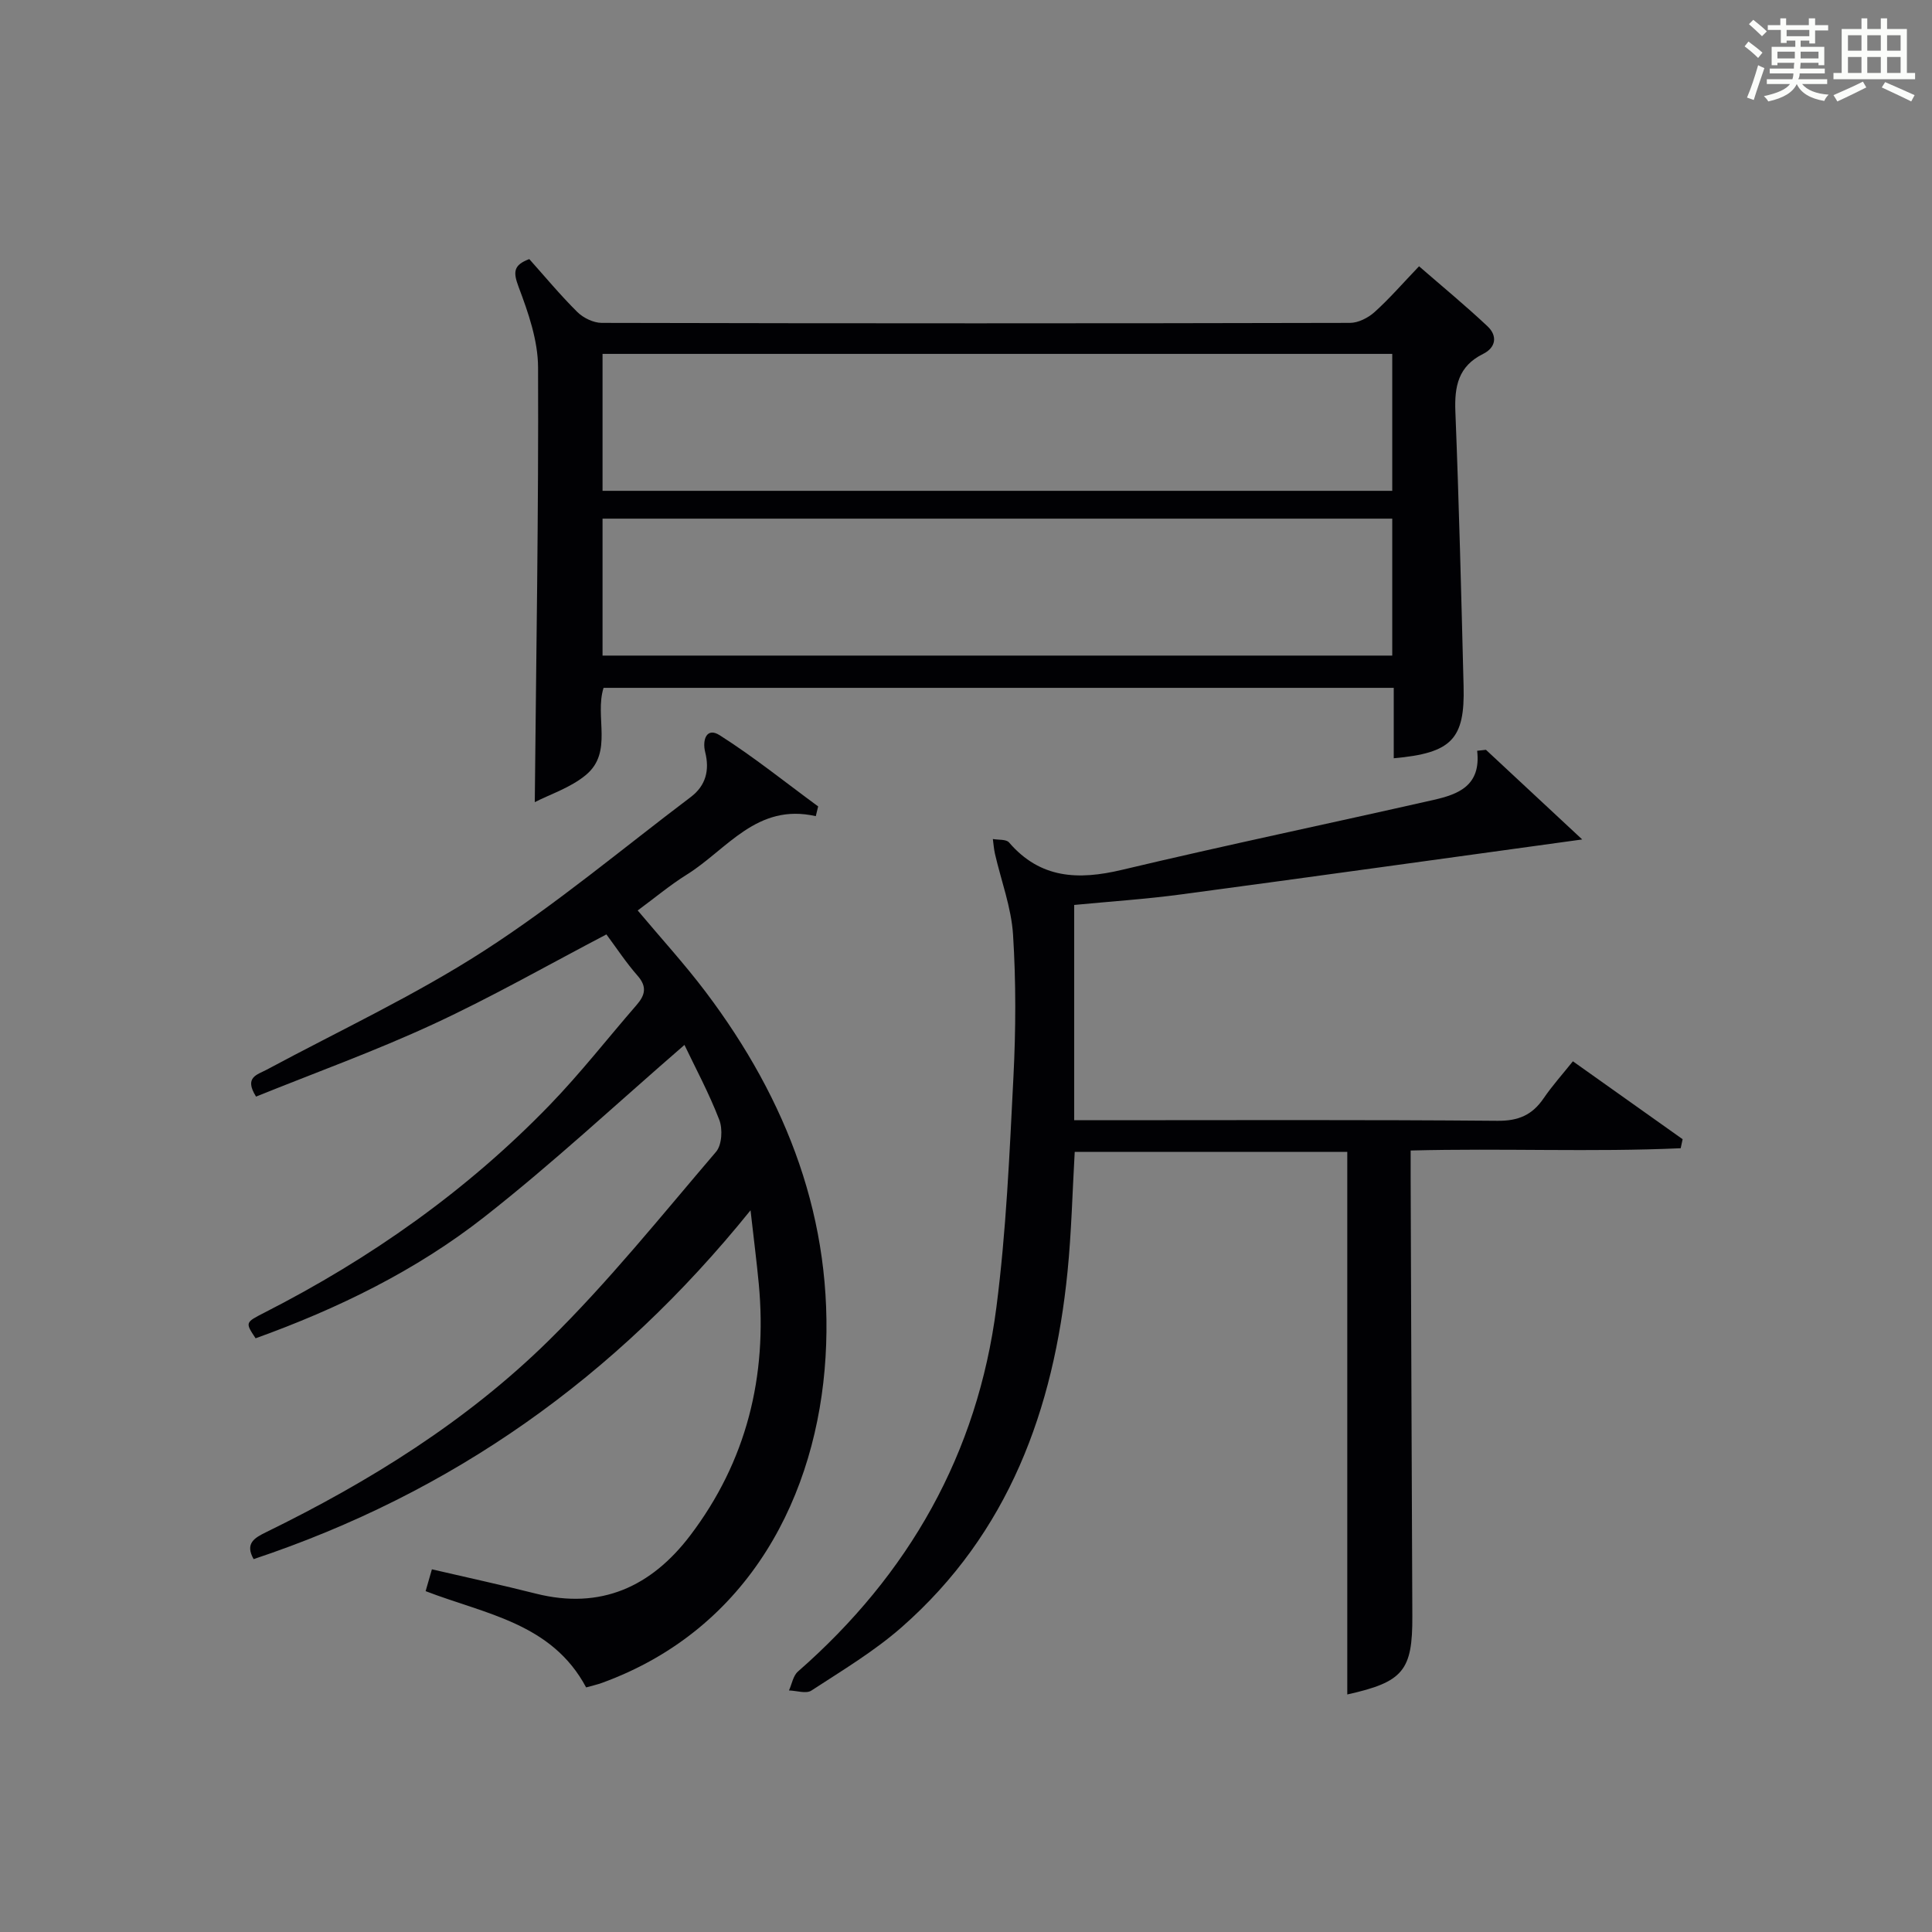
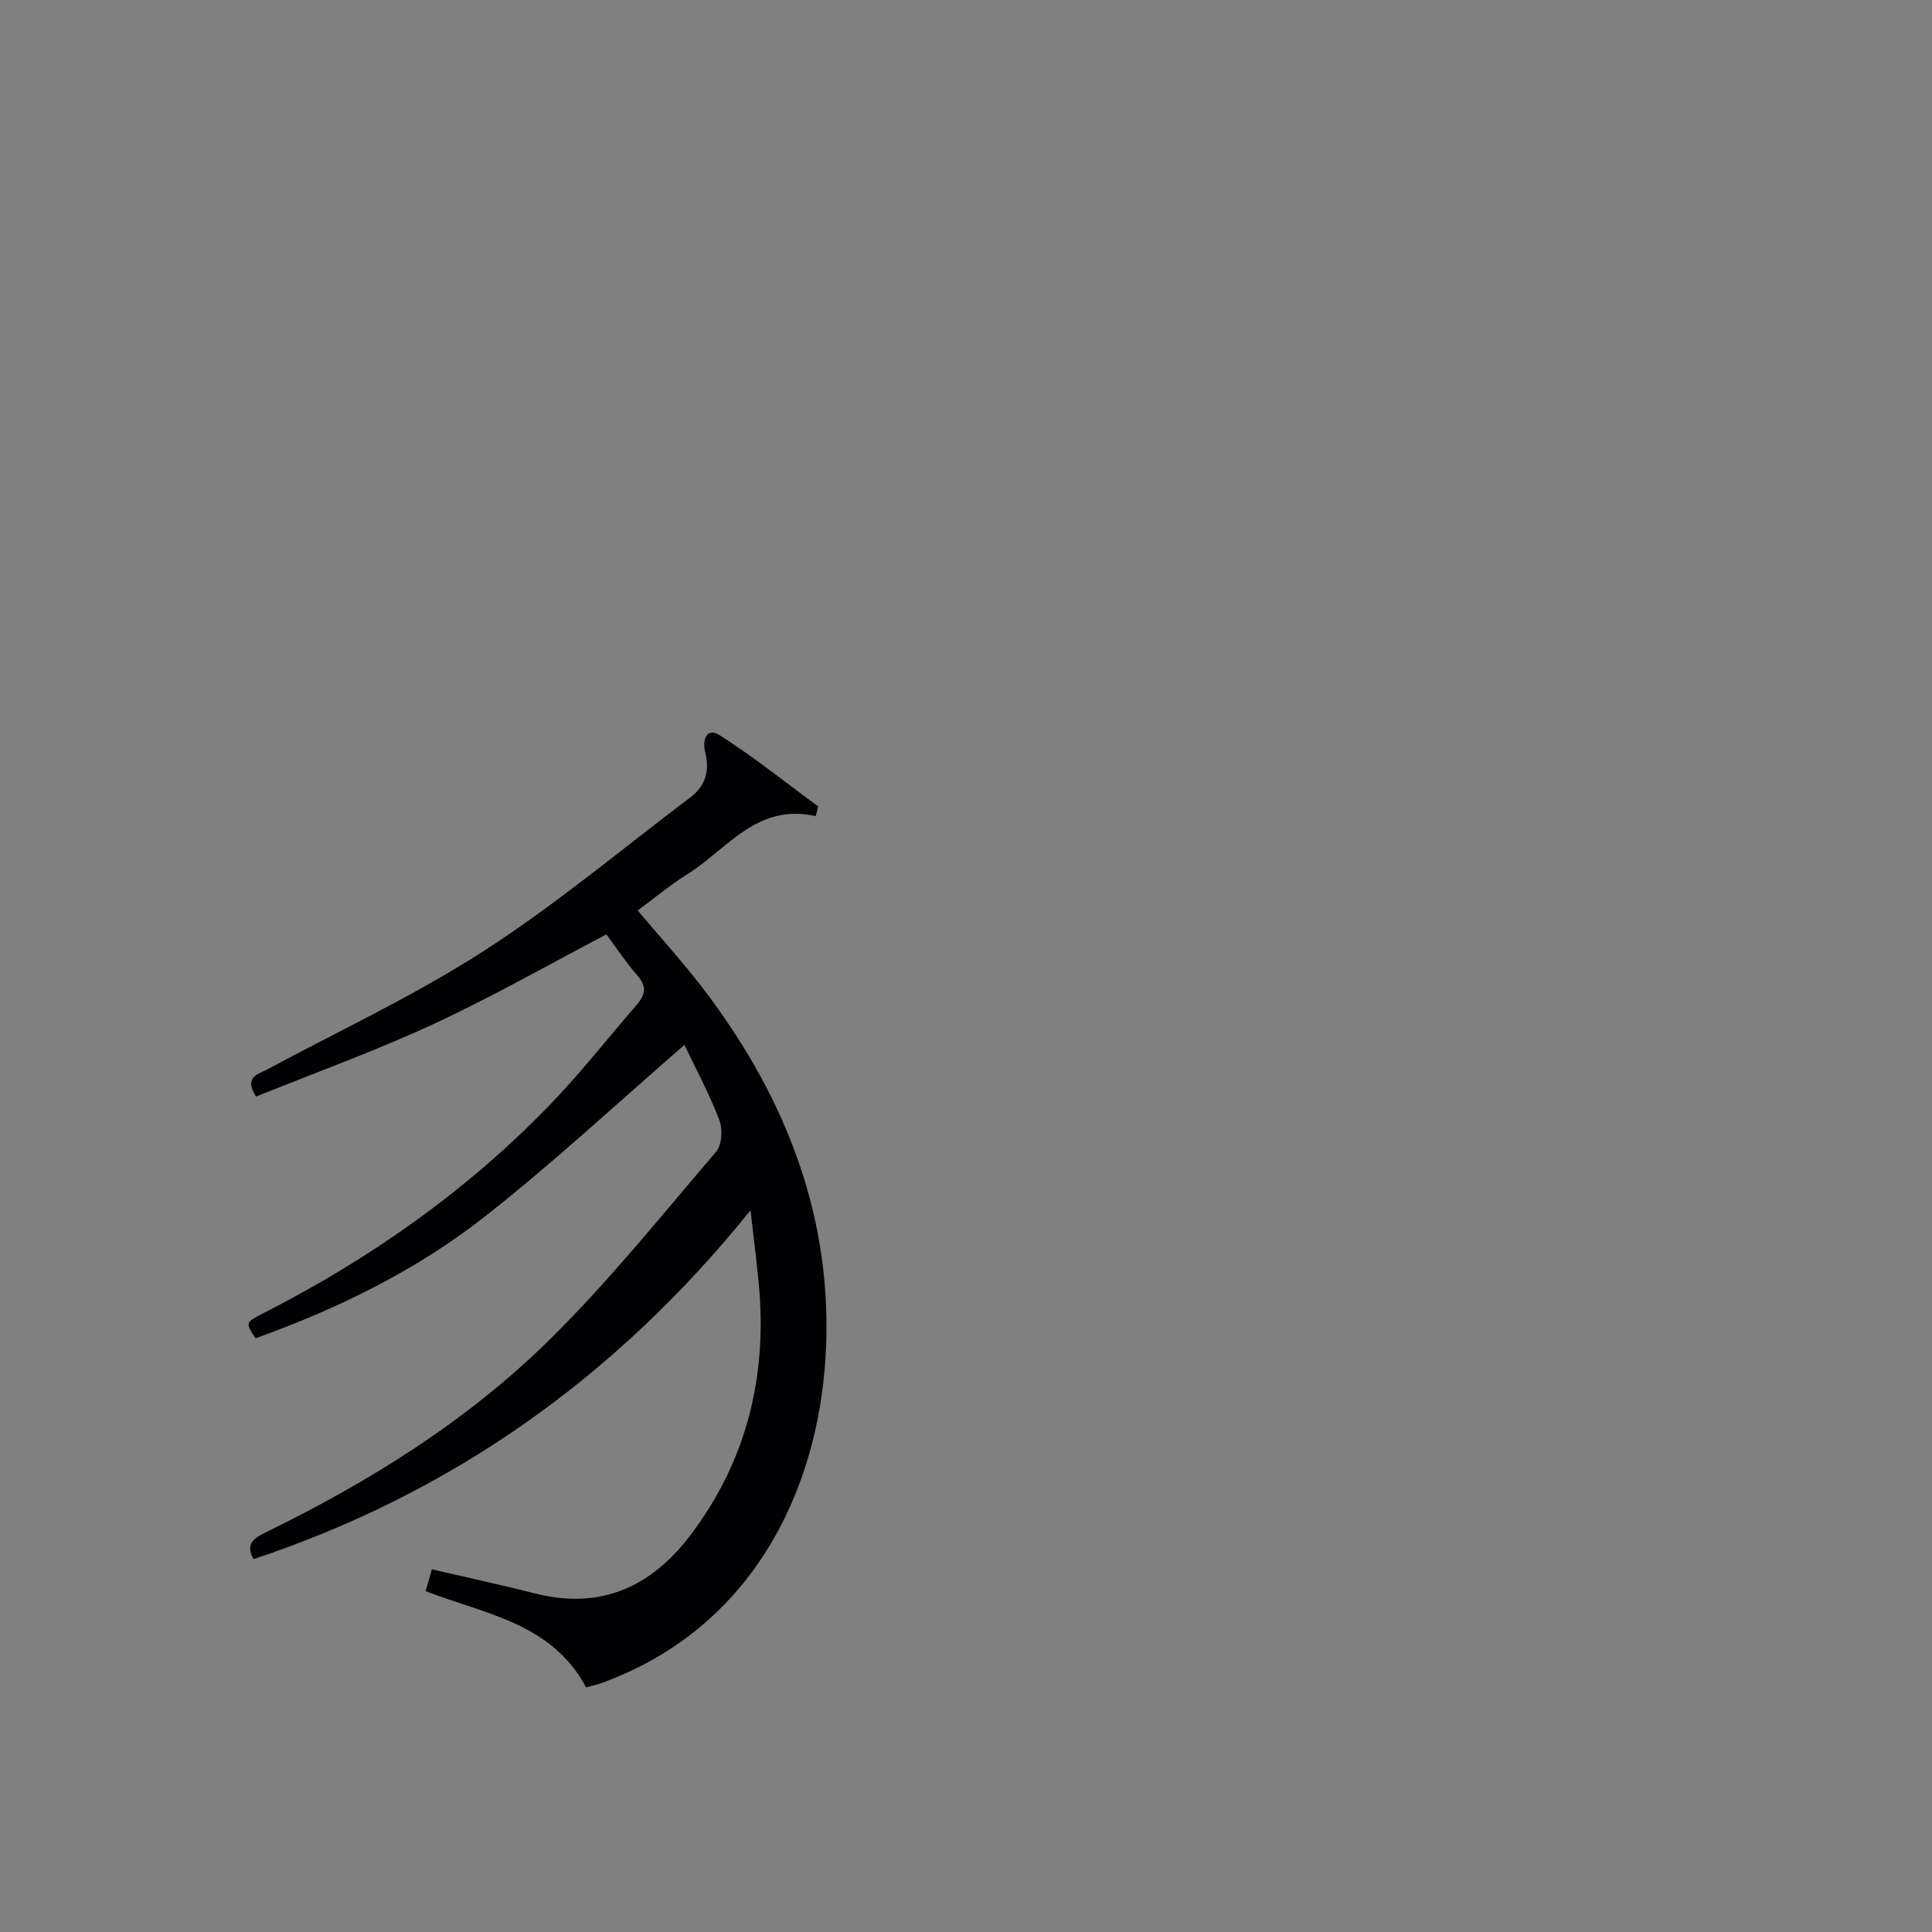
<svg xmlns="http://www.w3.org/2000/svg" version="1.1" id="漢_ZDIC_典" x="0px" y="0px" viewBox="0 0 400 400" style="enable-background:new 0 0 400 400;" xml:space="preserve">
  <rect x="0" y="0" width="400" height="400" fill="#808080" stroke="none" />
  <style type="text/css">
	.st1{fill:#010104;}
	.st0{fill:#fbfcfa;}
</style>
  <g>
-     <path class="st0" d="M361.2,9.6l0.8-1c0.9,0.7,1.9,1.4,2.9,2.3L364,12C363,11,362,10.2,361.2,9.6z M361.7,20.2   c0.9-2.1,1.6-4.3,2.3-6.7c0.4,0.2,0.8,0.4,1.3,0.6c-0.7,2.1-1.5,4.3-2.2,6.6L361.7,20.2z M362.1,5l0.9-0.9c1,0.8,2,1.6,2.8,2.4   l-1,1C363.9,6.6,363,5.8,362.1,5z M374.6,3.8h1.2v1.4h2.7v1.1h-2.7v2.7h-1.2V8.4h-1.8v1.3h4.9v3.8h-1.2v-0.5h-3.7   c0,0.4-0.1,0.9-0.1,1.2h5.1v1h-5.2c0,0.5-0.1,0.9-0.3,1.2h6v1h-5.2c1.1,1.3,2.9,2,5.5,2.2c-0.4,0.4-0.7,0.8-0.9,1.3   c-2.9-0.5-4.8-1.6-5.7-3.5H372c-0.8,1.7-2.7,2.9-5.9,3.6c-0.2-0.4-0.6-0.8-0.9-1.1c2.8-0.6,4.6-1.4,5.4-2.5h-4.8v-1h5.3   c0.1-0.3,0.2-0.7,0.2-1.2h-4.9v-1h5c0-0.4,0-0.8,0.1-1.2H368v0.5h-1.2V9.7h4.9V8.4h-1.8v0.5h-1.2V6.2H366V5.2h2.6V3.8h1.2v1.4h4.7   V3.8z M368,12.1h3.6c0-0.4,0-0.9,0-1.4H368V12.1z M369.9,7.5h4.7V6.2h-4.7V7.5z M376.5,10.7h-3.7c0,0.5,0,1,0,1.4h3.7V10.7z" />
-     <path class="st0" d="M385.3,3.8h1.3V6h2.8V3.8h1.3V6h4.1v9.1h1.7v1.3h-16.9v-1.3h1.7V6h4.1V3.8z M385.7,16.9l0.7,1.2   c-1.8,0.9-3.8,1.9-6,2.9c-0.2-0.4-0.5-0.8-0.8-1.3C381.9,18.7,383.9,17.8,385.7,16.9z M382.6,10.5h2.8V7.3h-2.8V10.5z M382.6,15.1   h2.8v-3.3h-2.8V15.1z M386.6,10.5h2.8V7.3h-2.8V10.5z M386.6,15.1h2.8v-3.3h-2.8V15.1z M390.3,17c2.1,0.9,4.1,1.8,6.1,2.7l-0.7,1.3   c-2.2-1.1-4.2-2-6.1-2.9L390.3,17z M393.5,7.3h-2.8v3.2h2.8V7.3z M390.7,15.1h2.8v-3.3h-2.8V15.1z" />
    <path class="st1" d="M168.9,168.98c-12.2-2.79-18.37,6.89-26.68,12.08c-3.51,2.19-6.71,4.88-10.19,7.44c4.8,5.72,9.72,11.1,14.09,16.89   c16.86,22.35,26.51,47.34,24.8,75.6c-1.72,28.37-15.63,56.27-46.28,67.43c-1.05,0.38-2.16,0.62-3.29,0.94   c-7.11-13.32-20.83-15.15-33.23-19.93c0.4-1.38,0.83-2.88,1.3-4.52c7.35,1.71,14.47,3.25,21.52,5.03   c13.47,3.4,23.92-1.47,31.94-12.01c11.69-15.39,16.01-32.95,14.22-52.09c-0.43-4.57-1.02-9.13-1.71-15.26   c-28.01,34.73-61.91,58.56-102.88,72.22c-1.86-3.28,0.23-4.43,2.63-5.6c21.34-10.44,41.46-22.94,58.41-39.6   c12.41-12.2,23.37-25.88,34.7-39.13c1.22-1.42,1.4-4.73,0.67-6.62c-2.13-5.53-4.96-10.79-7.21-15.51   c-14.01,12.13-27.22,24.47-41.4,35.59c-14.19,11.14-30.4,19.03-47.39,25.15c-2.17-3.27-2.17-3.27,1.82-5.31   c21.97-11.2,41.91-25.25,59.07-42.99c6.35-6.56,12-13.81,18-20.72c1.73-1.99,2.21-3.75,0.21-6.03c-2.4-2.73-4.41-5.8-6.47-8.57   c-12.02,6.29-23.68,12.95-35.82,18.57c-12.02,5.57-24.53,10.08-36.72,15.01c-2.53-4.03,0.23-4.51,2.24-5.59   c15.06-8.09,30.65-15.36,44.97-24.6c14.91-9.61,28.6-21.11,42.79-31.83c3.11-2.35,3.94-5.53,2.99-9.31   c-0.63-2.5,0.27-5.24,3.02-3.48c7.06,4.49,13.61,9.77,20.37,14.73C169.23,167.64,169.07,168.31,168.9,168.98z" />
-     <path class="st1" d="M307.65,155.24c6.63,6.17,13.25,12.34,19.93,18.56c-28.38,3.9-55.71,7.72-83.06,11.38c-7.23,0.97-14.52,1.45-22.12,2.18   c0,14.6,0,29.18,0,44.57c1.68,0,3.43,0,5.18,0c27.49,0,54.99-0.12,82.48,0.12c4.35,0.04,7.2-1.23,9.54-4.67   c1.77-2.59,3.88-4.94,6.05-7.65c7.69,5.46,15.21,10.79,22.72,16.13c-0.13,0.62-0.27,1.25-0.4,1.87   c-18.37,0.83-36.79-0.03-55.91,0.47c0,1.92-0.01,3.68,0,5.44c0.11,30.32,0.21,60.65,0.35,90.97c0.05,11.27-1.87,13.63-13.47,16.21   c0-37.28,0-74.59,0-112.33c-18.25,0-37.28,0-56.43,0c-0.48,8.31-0.67,16.59-1.49,24.81c-2.85,28.5-12.19,54.13-34.31,73.57   c-5.7,5.01-12.34,8.98-18.73,13.15c-1.08,0.7-3.06,0.01-4.63-0.03c0.6-1.33,0.86-3.05,1.86-3.92   c22.97-20.1,37.18-45.11,41.08-75.39c2.04-15.79,2.72-31.77,3.53-47.69c0.5-9.81,0.54-19.69-0.08-29.48   c-0.36-5.63-2.46-11.15-3.74-16.72c-0.23-1.01-0.3-2.05-0.44-3.08c1.14,0.21,2.75,0.02,3.34,0.7c6.49,7.54,14.36,7.83,23.4,5.68   c21.45-5.1,43.05-9.61,64.56-14.49c5.02-1.14,9.81-2.91,8.97-10.16C306.45,155.38,307.05,155.31,307.65,155.24z" />
-     <path class="st1" d="M288.56,156.99c0-5.04,0-9.65,0-14.58c-54.82,0-109.17,0-163.6,0c-1.89,6.01,2.04,13.32-3.67,18.05   c-3.2,2.65-7.46,4.01-10.57,5.62c0.29-30.25,0.8-60.14,0.68-90.02c-0.02-5.58-2.02-11.33-4.03-16.66   c-1.16-3.09-1.08-4.52,2.21-5.76c3.25,3.63,6.42,7.46,9.94,10.95c1.24,1.23,3.34,2.25,5.05,2.26c51.64,0.12,103.29,0.12,154.93,0   c1.72,0,3.77-1.05,5.09-2.24c3.08-2.77,5.81-5.93,9.21-9.48c4.81,4.18,9.63,8.15,14.17,12.42c2.1,1.97,1.77,4.4-0.92,5.73   c-5.13,2.54-5.94,6.7-5.73,11.94c0.75,18.94,1.22,37.89,1.7,56.84C303.31,153.03,300.58,155.92,288.56,156.99z M288.25,73.27   c-54.61,0-108.89,0-163.5,0c0,9.6,0,19,0,28.35c54.7,0,109.08,0,163.5,0C288.25,91.97,288.25,82.71,288.25,73.27z M124.75,135.73   c54.61,0,108.88,0,163.5,0c0-9.59,0-18.99,0-28.35c-54.69,0-109.07,0-163.5,0C124.75,117.02,124.75,126.28,124.75,135.73z" />
  </g>
</svg>